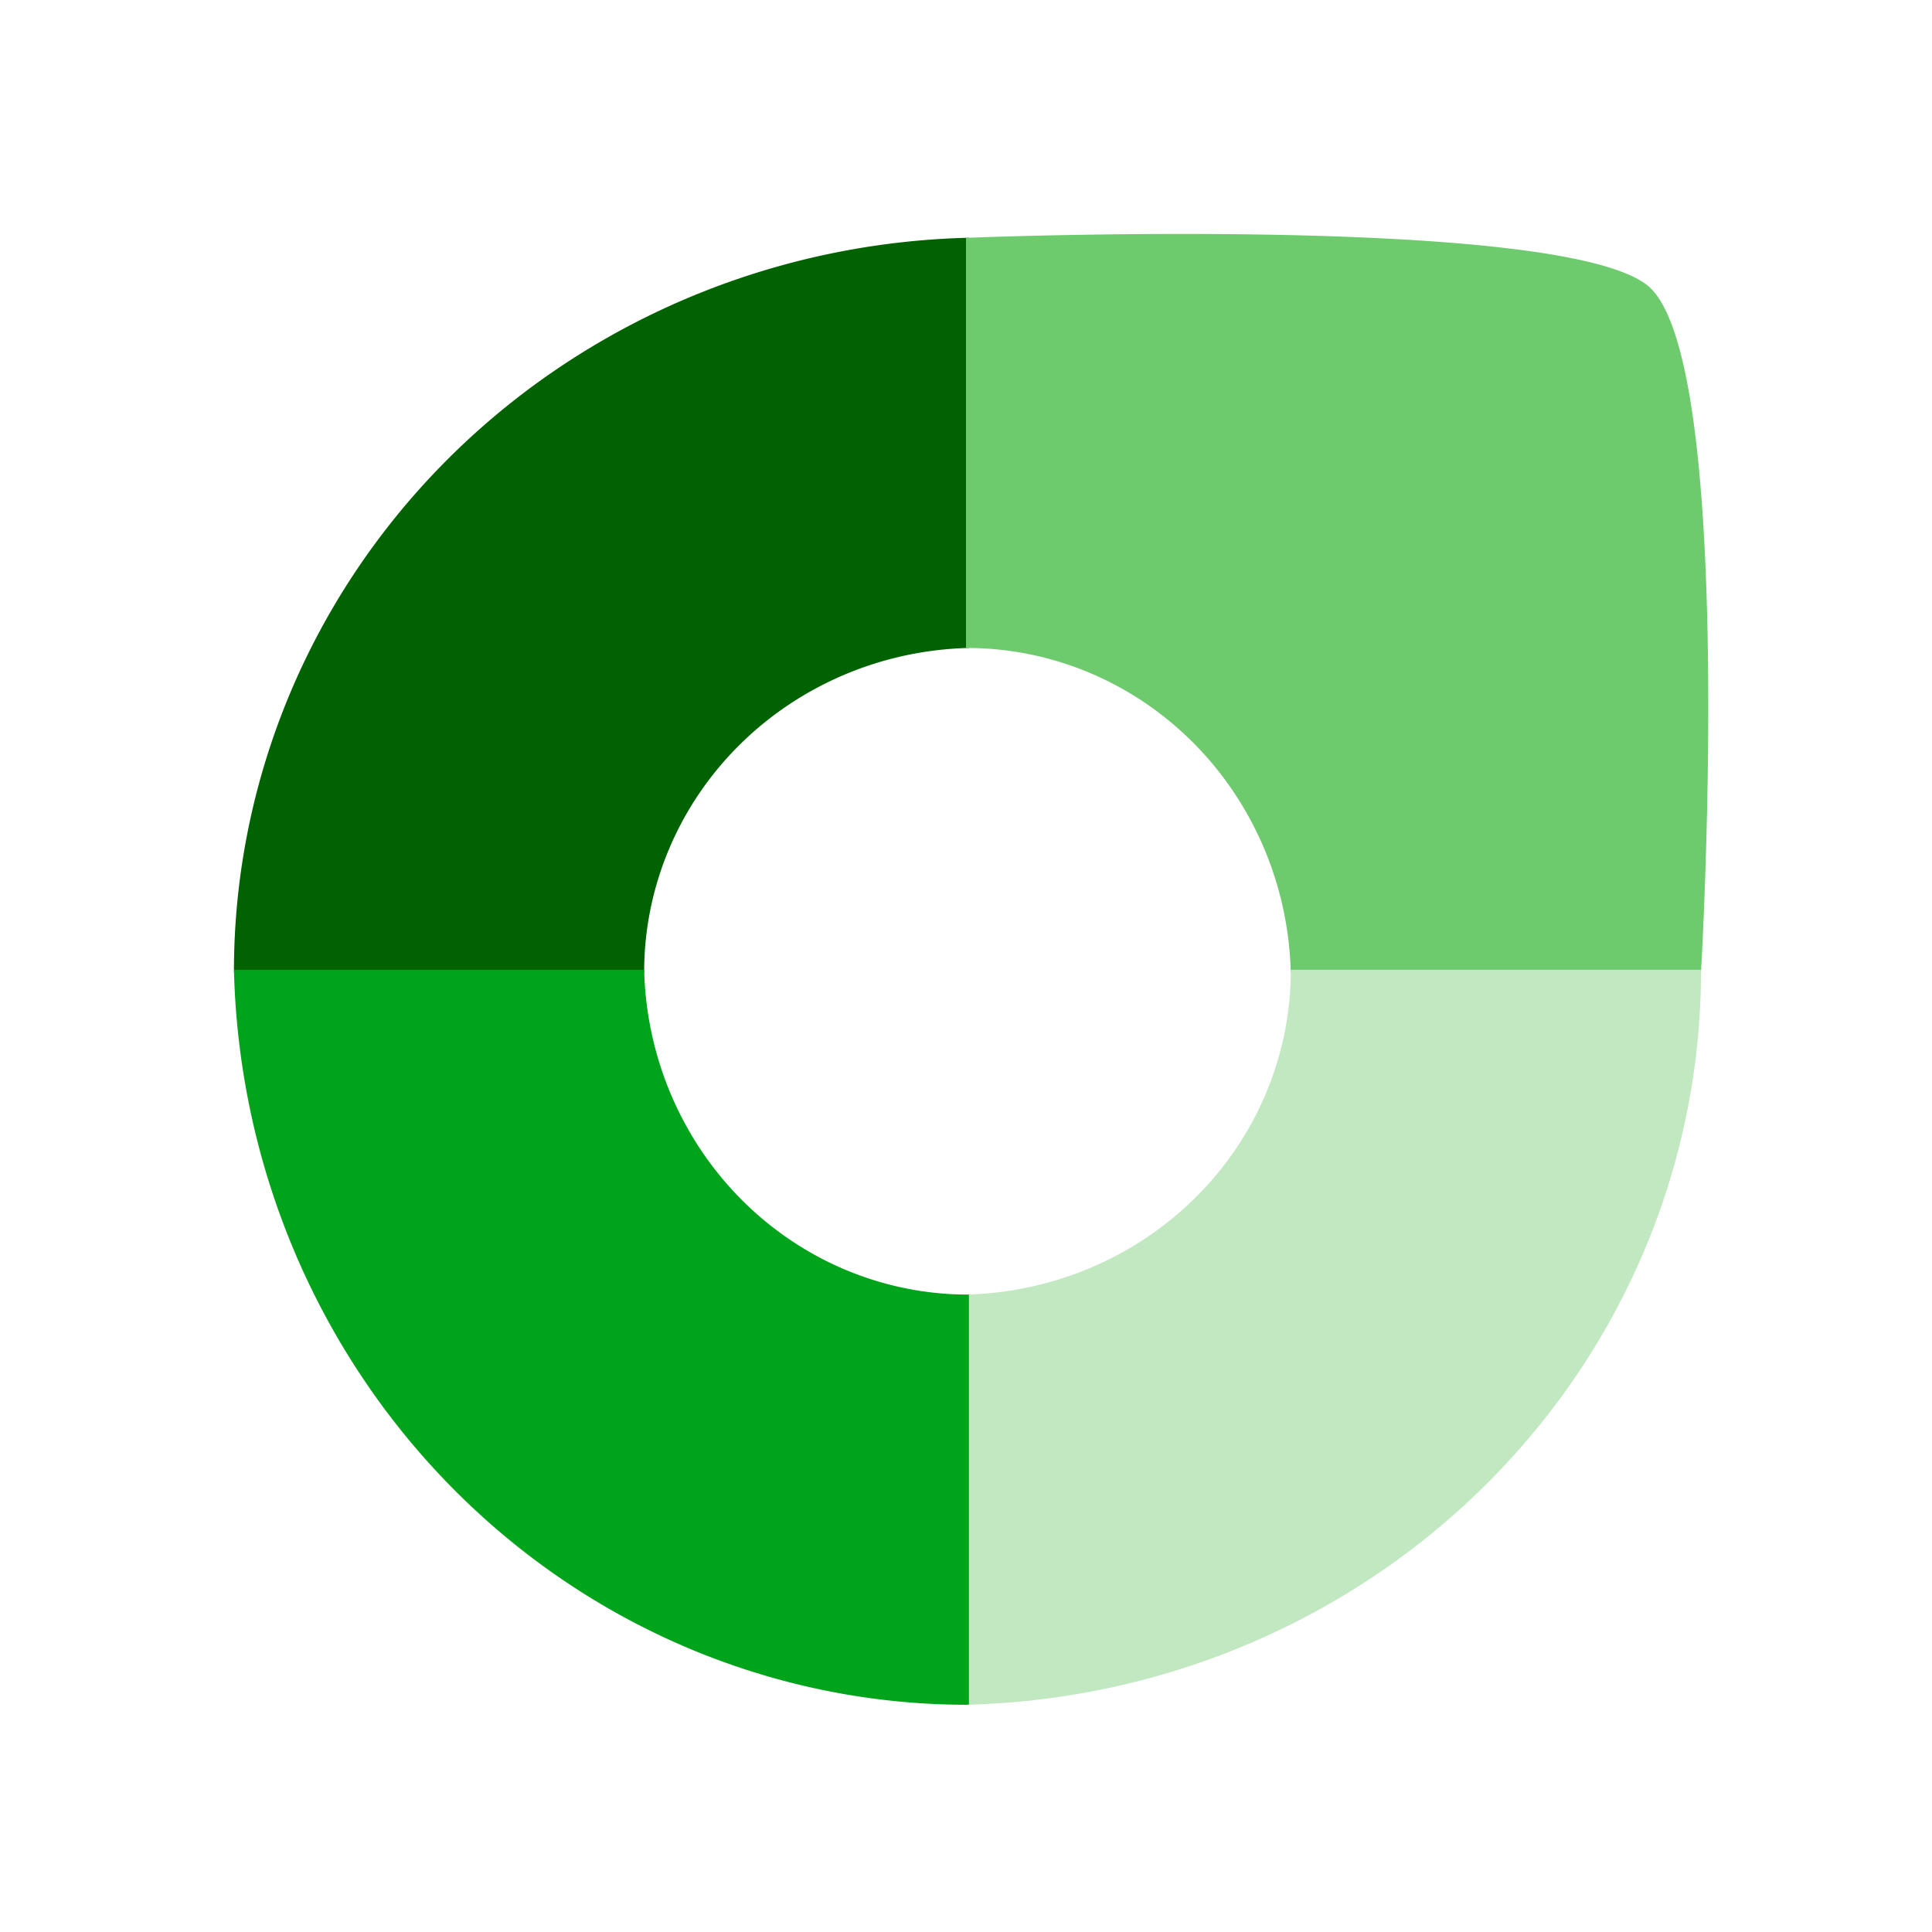
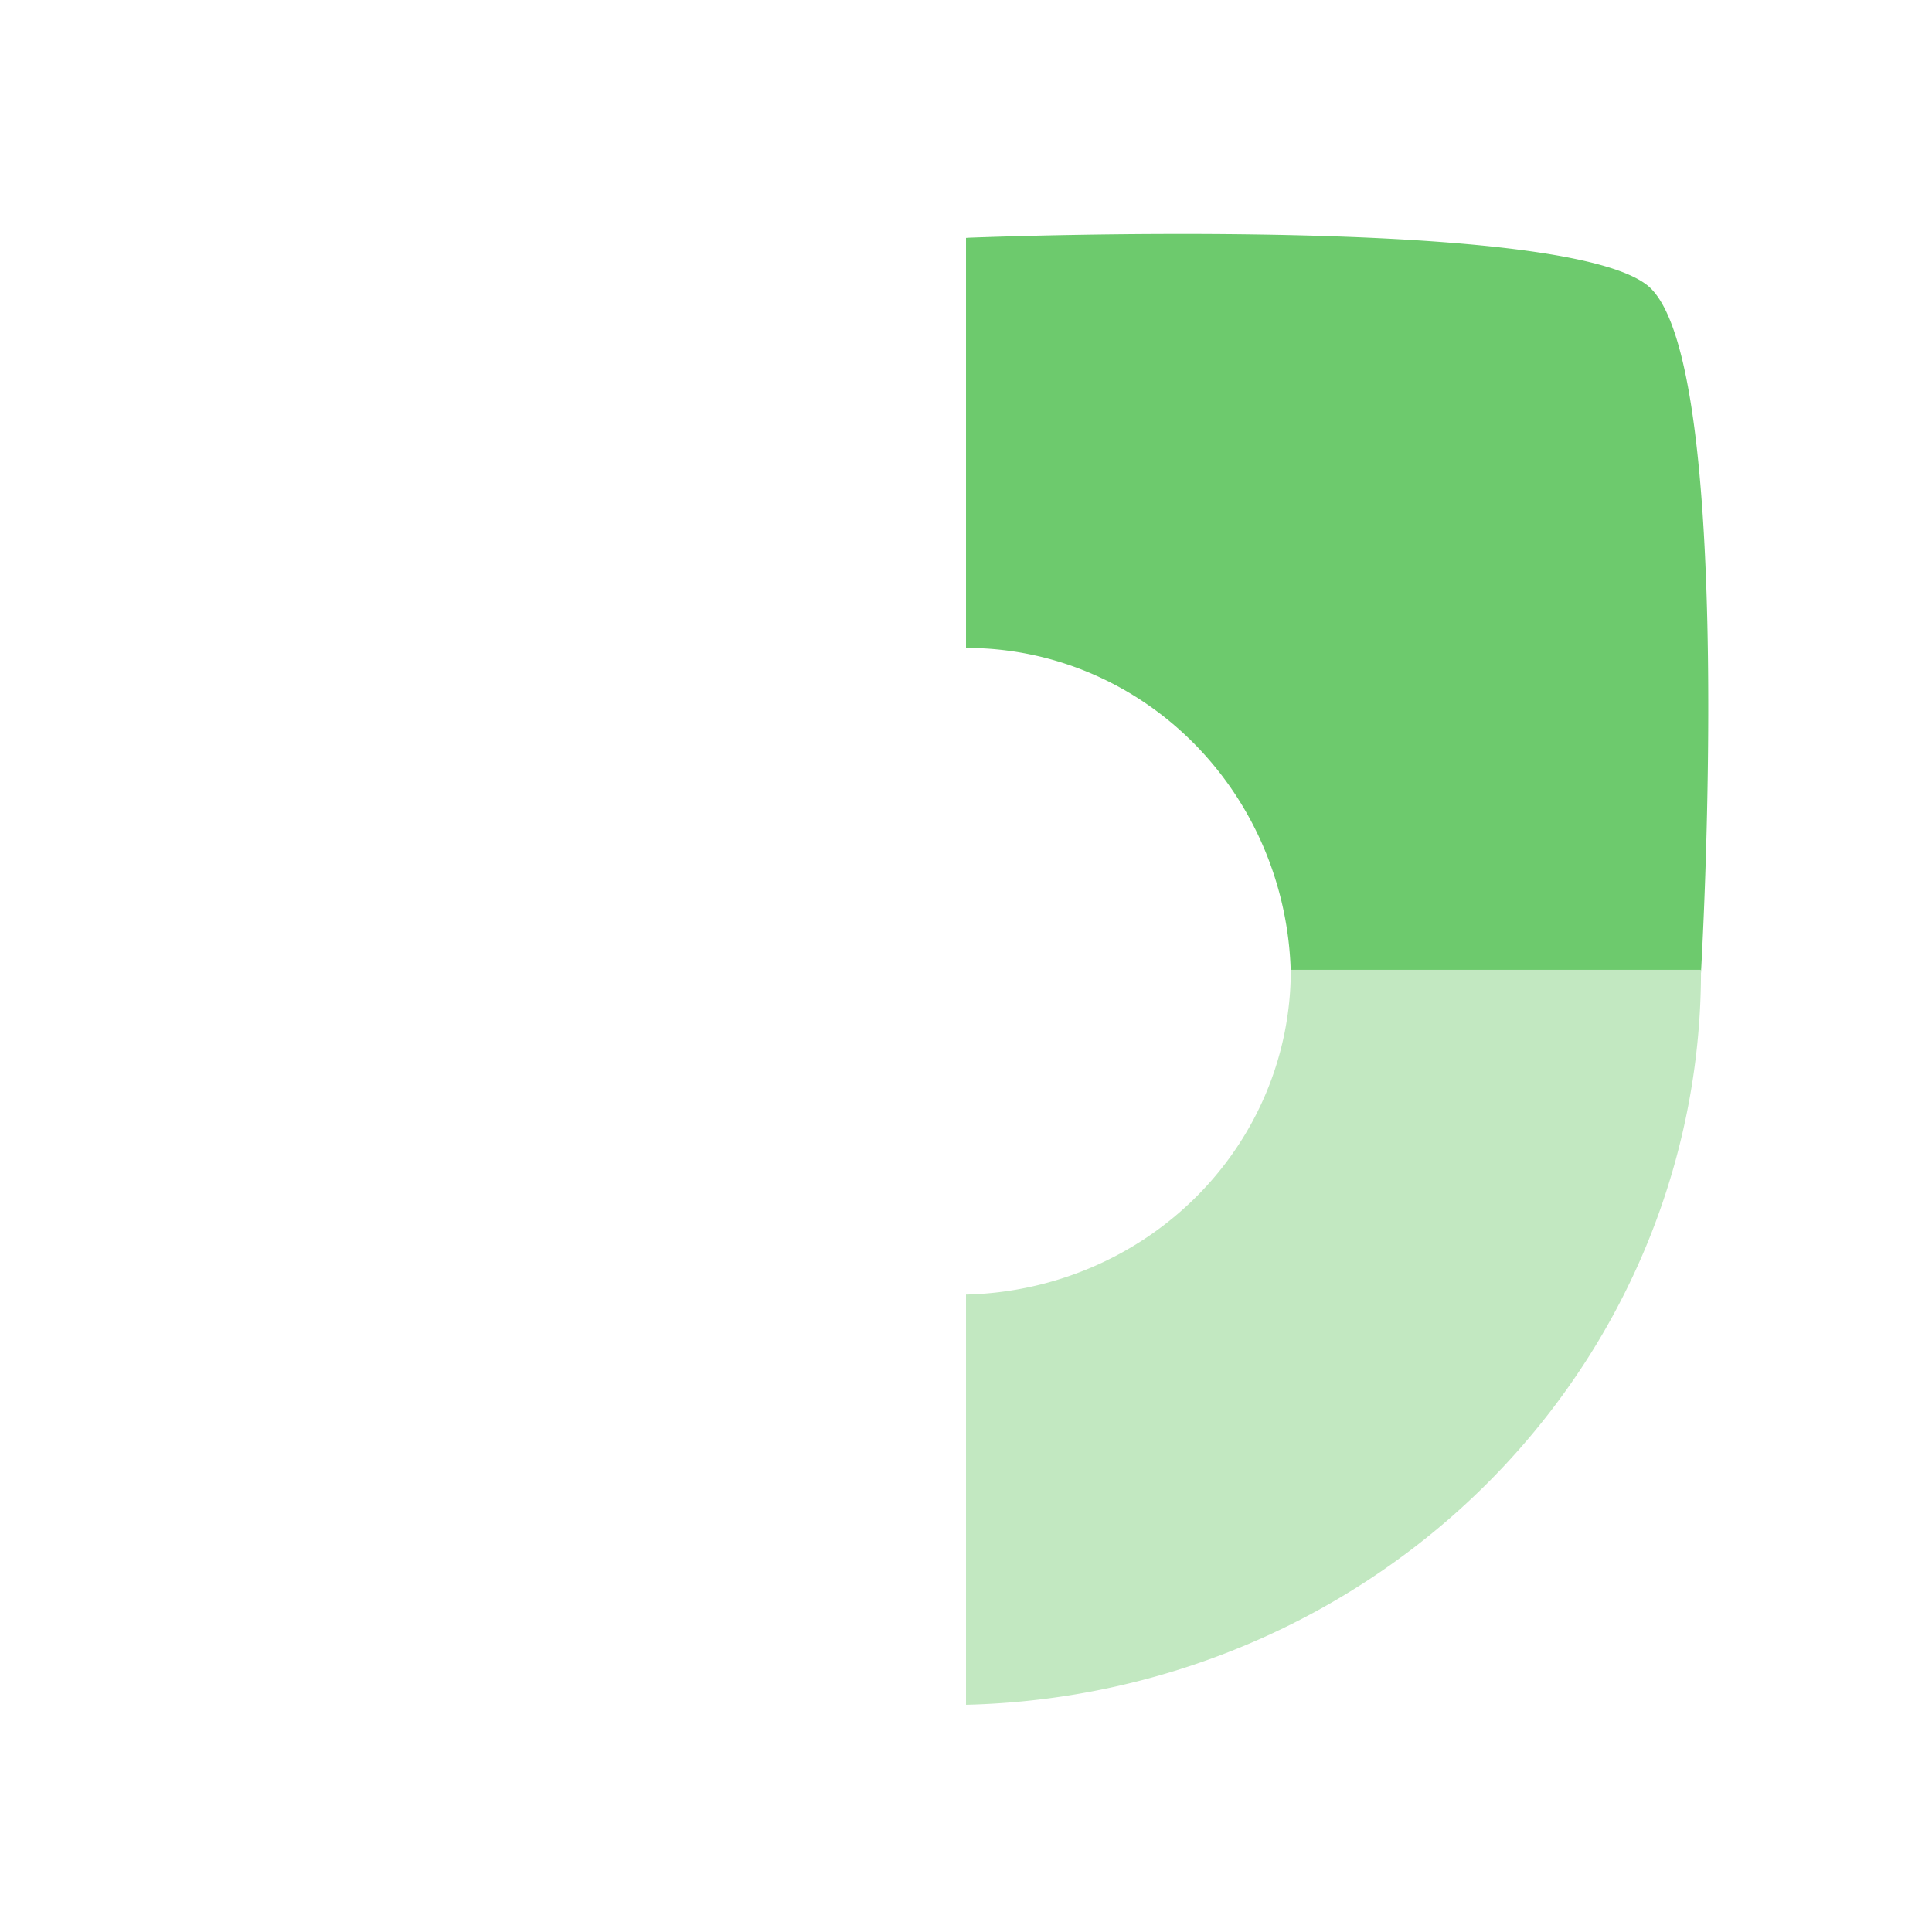
<svg xmlns="http://www.w3.org/2000/svg" xmlns:ns1="http://www.inkscape.org/namespaces/inkscape" xmlns:ns2="http://sodipodi.sourceforge.net/DTD/sodipodi-0.dtd" viewBox="-62 -62 512 512" version="1.1" id="svg5" ns1:version="1.2 (dc2aedaf03, 2022-05-15)" ns2:docname="logo2.svg" ns1:export-filename="/Users/vera/OneDrive/CODEWORT/Customers/ZKT/Logo KTX/logo.png" ns1:export-xdpi="384" ns1:export-ydpi="384" width="512" height="512">
  <ns2:namedview id="namedview7" pagecolor="#ffffff" bordercolor="#666666" borderopacity="1.0" ns1:pageshadow="2" ns1:pageopacity="0.0" ns1:pagecheckerboard="true" ns1:document-units="px" showgrid="false" showguides="true" ns1:guide-bbox="true" ns1:zoom="1" ns1:cx="-283.5" ns1:cy="220.5" ns1:window-width="2496" ns1:window-height="1575" ns1:window-x="-9" ns1:window-y="-9" ns1:window-maximized="1" ns1:current-layer="layer1" ns1:snap-page="true" ns1:showpageshadow="2" ns1:deskcolor="#d1d1d1">
    <ns2:guide position="0,256" orientation="0,1" id="guide120" ns1:locked="false" ns1:label="" ns1:color="rgb(0,134,229)" />
    <ns2:guide position="256,512" orientation="-1,0" id="guide122" ns1:locked="false" ns1:label="" ns1:color="rgb(0,134,229)" />
  </ns2:namedview>
  <defs id="defs2" />
  <g ns1:label="Layer 1" ns1:groupmode="layer" id="layer1" transform="translate(-57.769,-62.68)">
-     <path id="path2968" style="fill:#006200;stroke:none" d="m 252.547,63.686 a 199.644,194.417 0 0 0 -194.779,194.077 199.644,194.417 0 0 0 0.048,0.698 H 166.498 a 88.22,85.91 0 0 1 -0.021,-0.308 88.22,85.91 0 0 1 86.07,-85.759 z" />
    <path id="path2968-6" style="fill:#6dca6d;stroke:none" d="m 302.92,62.691 c -28.6,0.113 -50.453,0.994 -50.453,0.994 a 194.417,199.644 0 0 0 -0.697,0.049 V 172.416 a 85.91,88.22 0 0 1 0.307,-0.021 85.91,88.22 0 0 1 85.76,86.07 h 108.707 c 0,0 9.692,-163.721 -14.34,-182.271 C 416.995,64.453 350.587,62.504 302.92,62.691 Z" />
    <path id="path2968-6-5" style="fill:#c2e8c1;stroke:none" d="m 251.769,452.461 a 199.644,194.417 0 0 0 194.779,-194.077 199.644,194.417 0 0 0 -0.048,-0.698 H 337.818 a 88.22,85.91 0 0 1 0.021,0.308 88.22,85.91 0 0 1 -86.07,85.759 z" />
-     <path id="path2968-6-5-9" style="fill:#00a41b;stroke:none" d="m 57.769,257.686 a 194.417,199.644 0 0 0 194.077,194.779 194.417,199.644 0 0 0 0.698,-0.048 V 343.736 a 85.91,88.22 0 0 1 -0.308,0.021 85.91,88.22 0 0 1 -85.759,-86.07 z" />
  </g>
</svg>